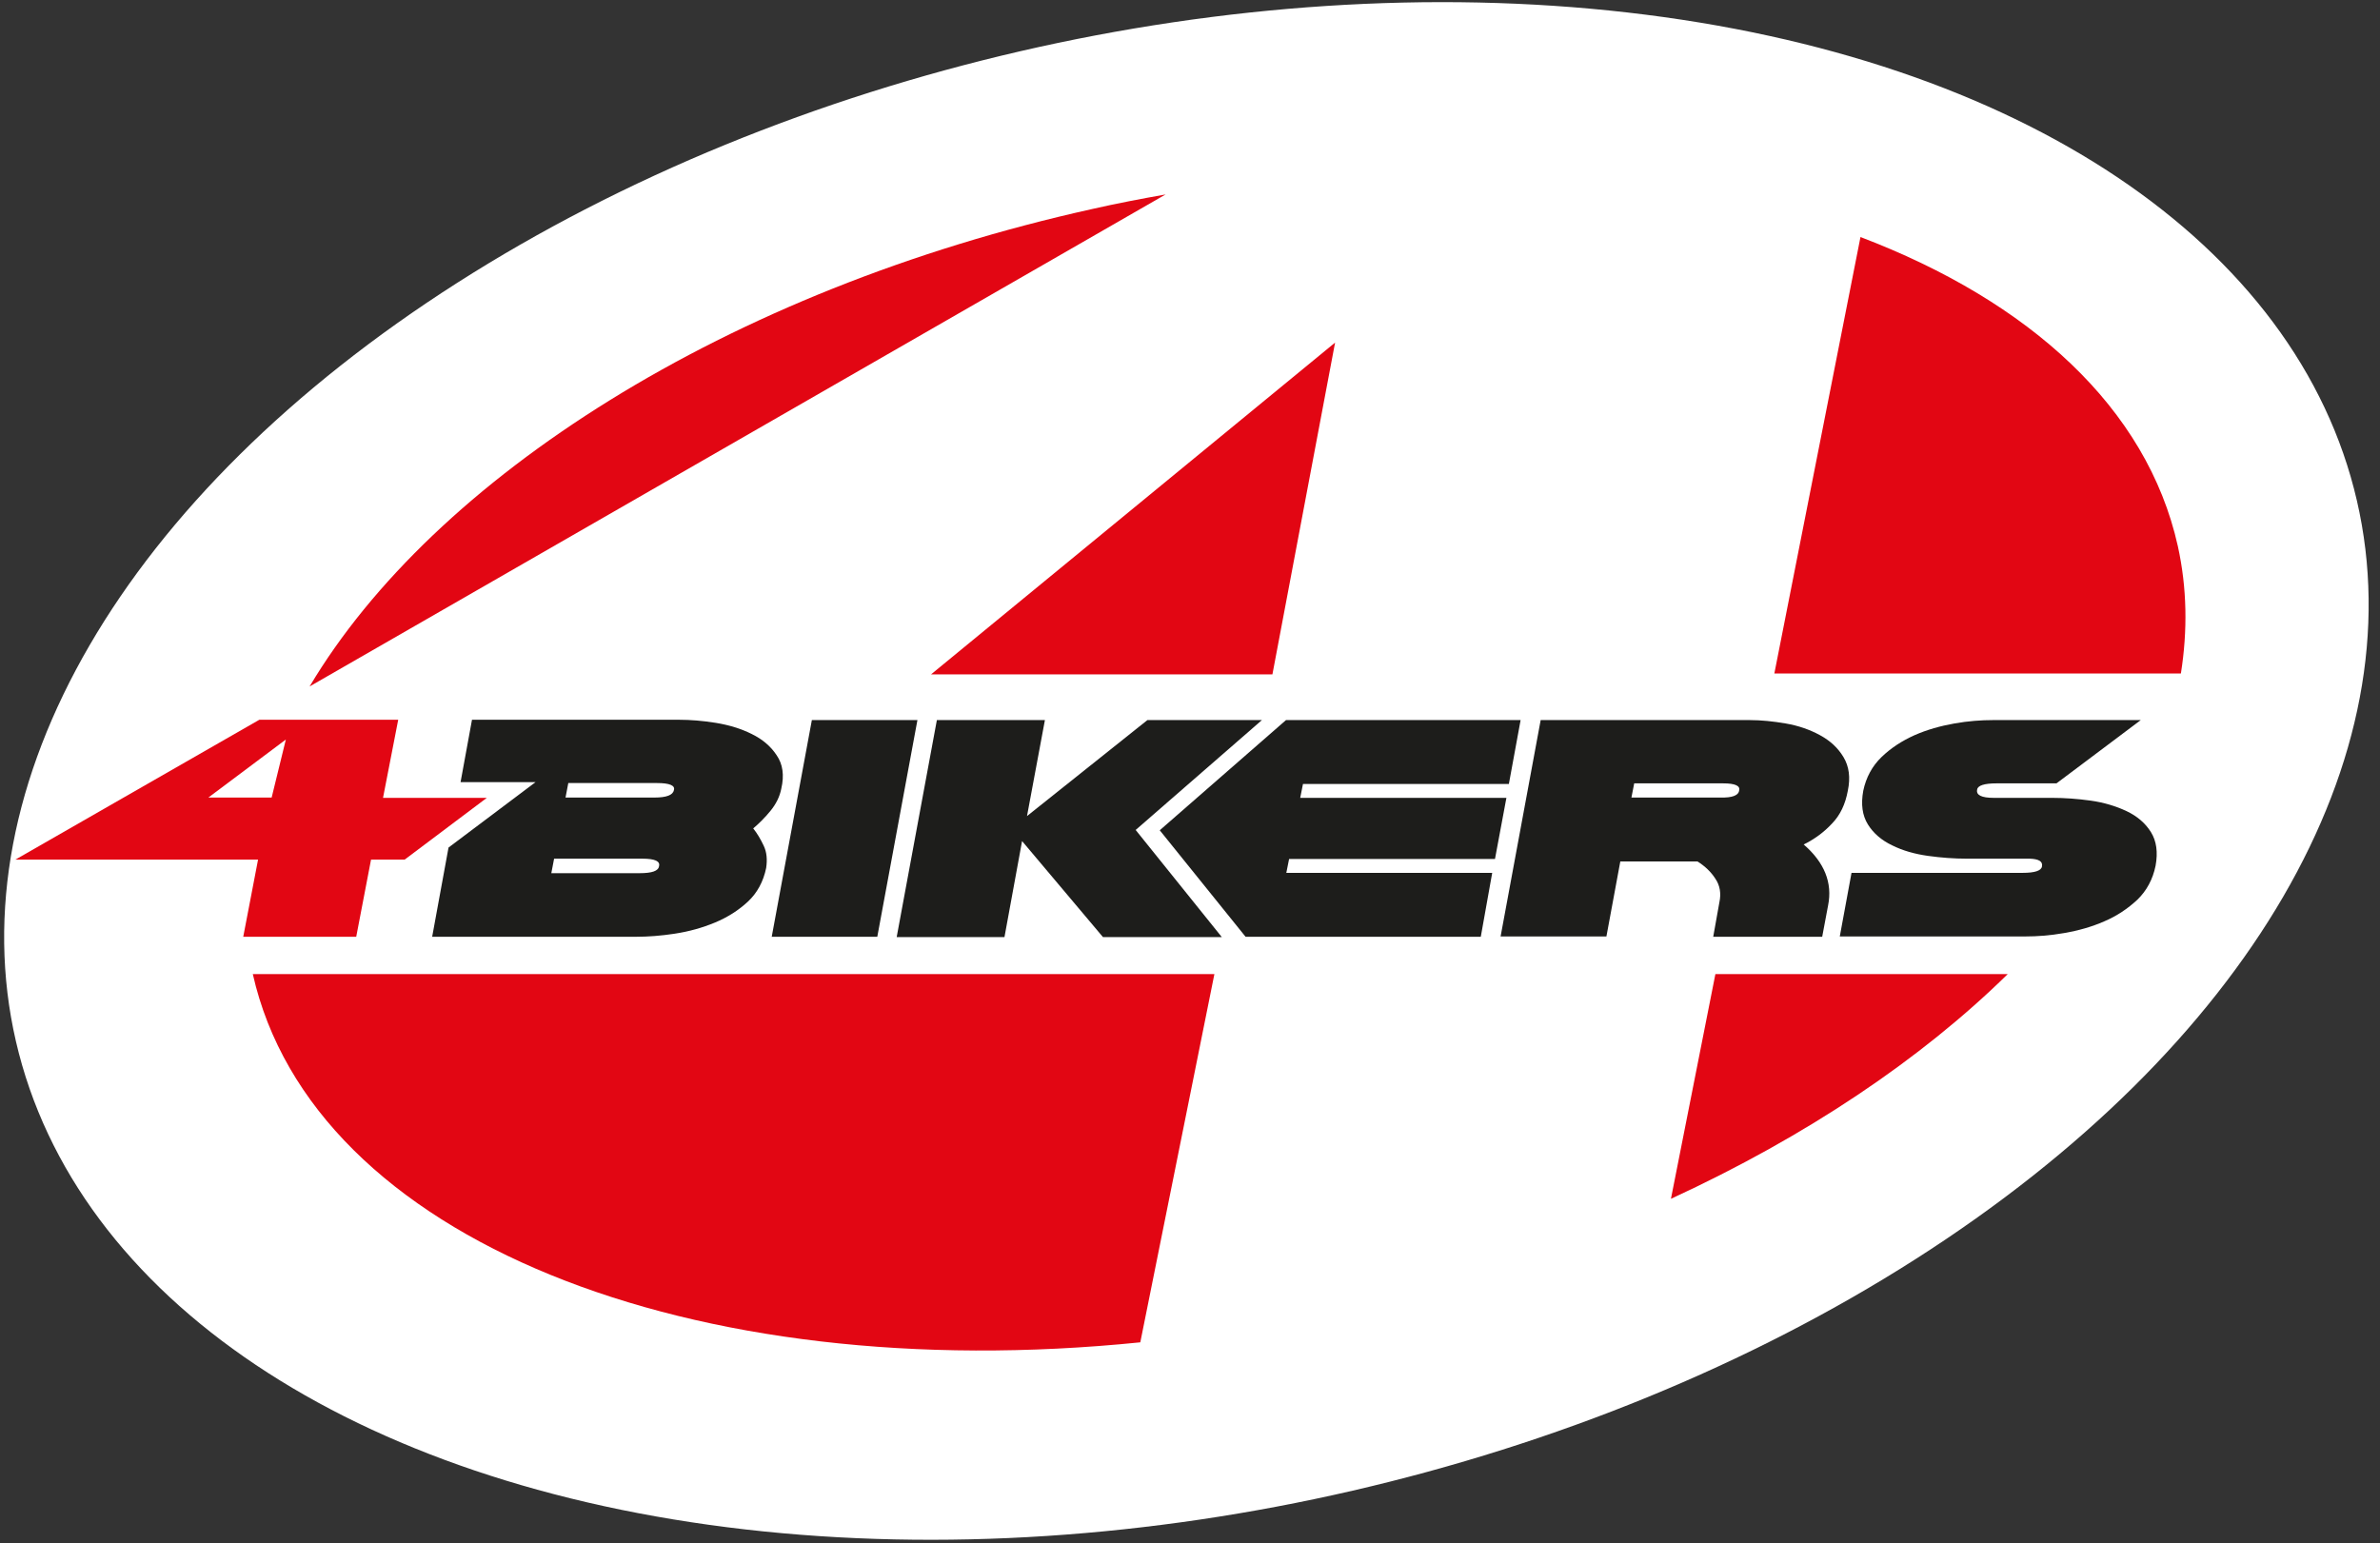
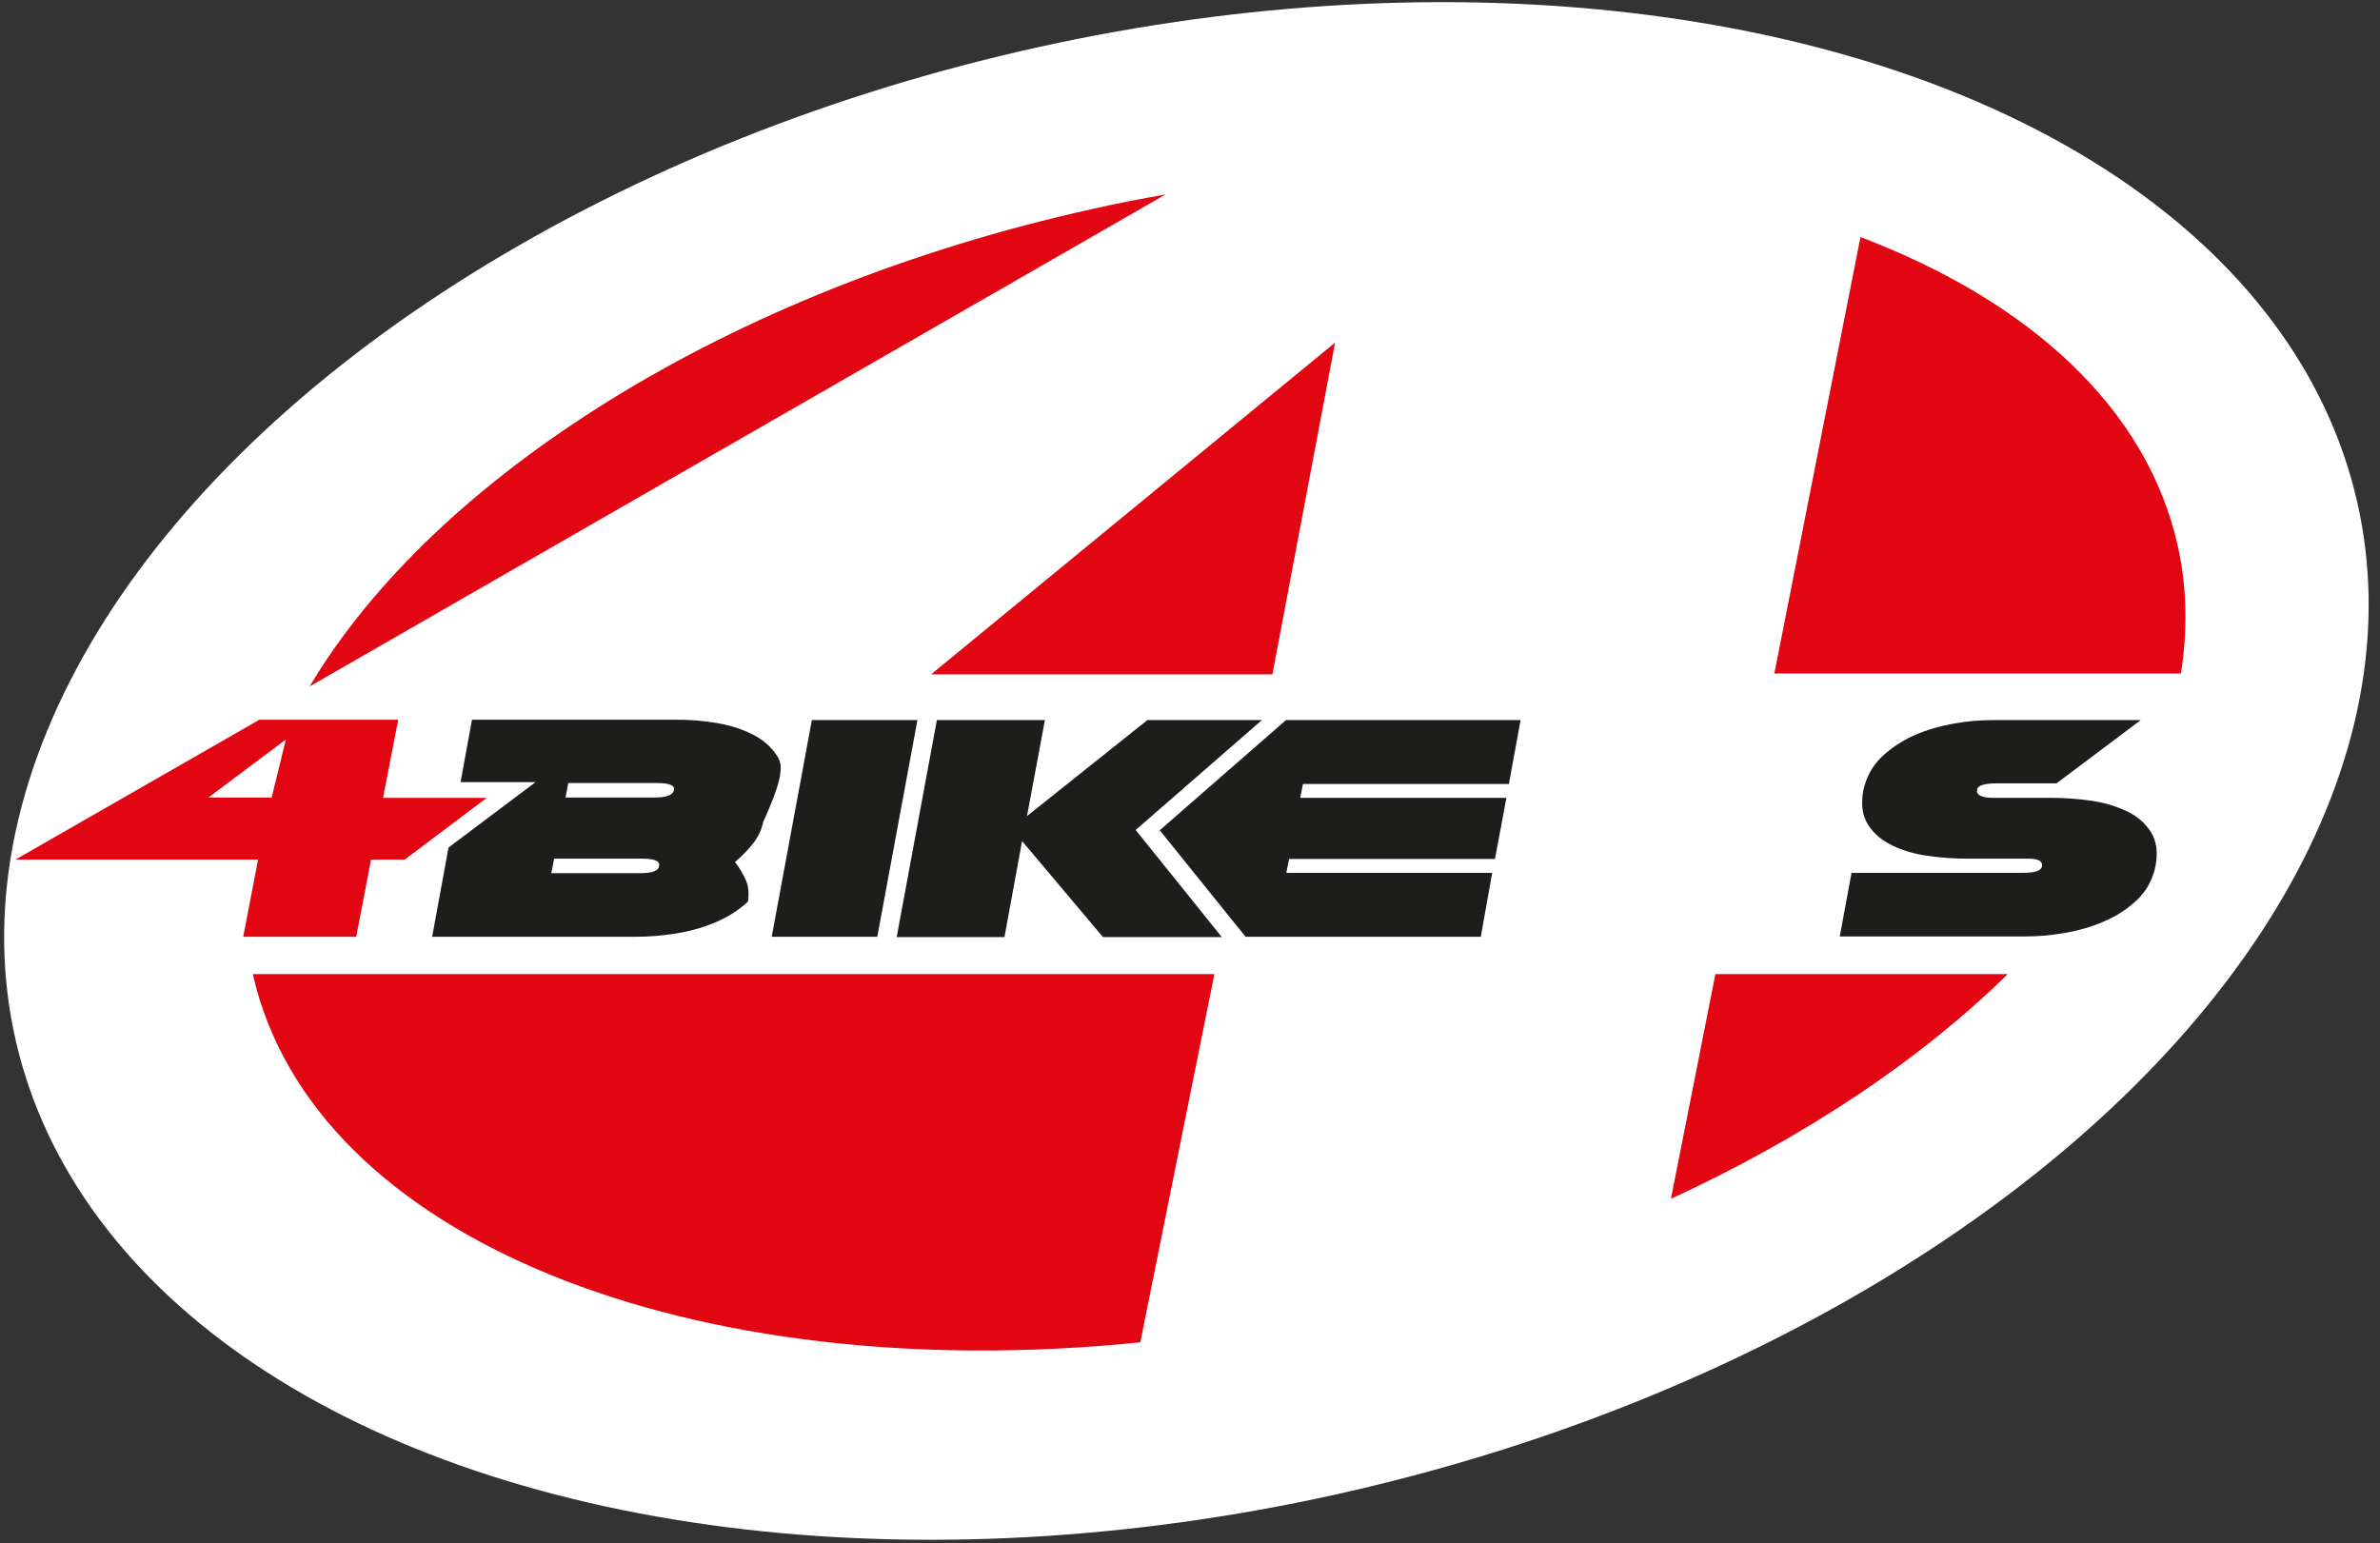
<svg xmlns="http://www.w3.org/2000/svg" version="1.1" x="0px" y="0px" viewBox="0 0 771 500" style="enable-background:new 0 0 771 500;" xml:space="preserve">
  <rect x="0" y="0" width="771" height="500" fill="#333333" stroke="none" />
  <style type="text/css">
	.st0{fill:#FFFFFF;}
	.st1{fill:#E20613;}
	.st2{fill:#1D1D1B;}
</style>
  <g id="Livello_1">
    <ellipse transform="matrix(0.974 -0.225 0.225 0.974 -46.373 92.992)" class="st0" cx="384.5" cy="249.8" rx="389.3" ry="239.4" />
  </g>
  <g id="Livello_2">
    <g>
      <polygon class="st1" points="412.2,218.5 432.5,111 301.6,218.5   " />
      <path class="st1" d="M574.8,218.2h131.7c2.2-13.9,2-27.7-1-41.3c-10-44.8-48.1-79.3-102.8-100.1L574.8,218.2z" />
      <path class="st1" d="M393.4,315.6H81.9c19.4,86,142,134.1,287.5,119.3L393.4,315.6z" />
      <path class="st1" d="M377.6,63c-7.9,1.4-15.8,2.9-23.7,4.7C235.2,94,140.5,154.9,100.3,222.4L377.6,63z" />
      <path class="st1" d="M555.7,315.6l-14.4,72.8c43.8-20.2,81-45.2,109.1-72.8H555.7z" />
    </g>
    <g>
      <path class="st1" d="M124.1,258.4l4.9-25.2H84L5,278.5h78.6l-4.8,25h36.6l4.8-25h10.9l26.6-20H124.1z M88,258.4H67.5l25.1-18.8    L88,258.4z" />
    </g>
    <g>
      <g>
        <path class="st2" d="M284.2,303.5H250l13-70.2h34.2L284.2,303.5z" />
      </g>
      <g>
-         <path class="st2" d="M486.1,303.5l13-70.2h67.8c3.6,0,7.5,0.4,11.6,1.1s7.8,2,11.1,3.8c3.3,1.8,5.8,4.1,7.6,7.1     c1.8,3,2.3,6.6,1.4,10.9c-0.8,4.3-2.4,7.8-5.1,10.6c-2.6,2.8-5.7,5.1-9.2,6.8c6.7,5.8,9.4,12.4,7.9,19.8l-1.9,10.1H555l2-11.2     c0.6-2.8,0.2-5.4-1.3-7.6c-1.4-2.2-3.4-4.1-5.8-5.6h-25l-4.5,24.3H486.1z M563.4,256.1c0.4-1.5-1.3-2.3-5.2-2.3h-28.8l-0.9,4.6     h28.8C561.2,258.5,563.2,257.7,563.4,256.1z" />
-       </g>
+         </g>
      <g>
        <path class="st2" d="M290.5,303.5l13-70.2h35l-5.8,31.1l39-31.1h37.1l-40.9,35.6l27.9,34.7h-38.5l-26.2-31.1l-5.7,31.1H290.5z" />
      </g>
      <g>
        <path class="st2" d="M637.1,278.2c-4,0-8.2-0.3-12.5-0.9c-4.3-0.6-8.2-1.7-11.6-3.4c-3.4-1.6-6.1-3.9-7.9-6.8     c-1.8-2.9-2.3-6.5-1.5-10.9c0.9-4.3,2.9-8,5.9-10.9c3.1-3,6.7-5.3,10.7-7.1c4.1-1.8,8.4-3,12.9-3.8c4.5-0.8,8.7-1.1,12.6-1.1     h47.8c0,0-15.4,11.6-20.5,15.4c-1.7,1.3-6.8,5.1-6.8,5.1h-19.4c-4,0-6.1,0.7-6.3,2c-0.4,1.8,1.4,2.7,5.4,2.7h18.9     c4,0,8.2,0.3,12.5,0.9c4.3,0.6,8.2,1.8,11.6,3.4c3.4,1.6,6.1,3.9,7.9,6.8c1.8,2.9,2.3,6.5,1.5,10.9c-0.9,4.4-2.9,8.1-5.9,11     c-3.1,2.9-6.7,5.3-10.7,7c-4.1,1.8-8.4,3-13,3.8c-4.6,0.8-8.7,1.1-12.5,1.1h-60.2l3.8-20.6h55.4c4,0,6.1-0.7,6.3-2.1     c0.3-1.6-1-2.4-4-2.5H637.1z" />
      </g>
      <g>
-         <path class="st2" d="M251.6,244.7c-1.9-2.9-4.6-5.2-8.1-6.9c-3.4-1.7-7.3-2.9-11.6-3.6c-4.3-0.7-8.4-1-11.7-1h-67.3l-3.7,20.2     h24.3l-28.2,21.2l-5.3,28.9h66.1c3.8,0,8-0.3,12.5-1c4.6-0.7,8.9-1.9,13-3.6c4.1-1.7,7.7-4,10.7-6.8c3-2.8,5-6.5,5.9-10.9     c0.4-2.7,0.2-5.1-0.8-7.2c-1-2.1-2.1-4-3.4-5.6c1.9-1.6,3.8-3.5,5.6-5.7c1.8-2.2,3-4.6,3.5-7.2     C254.1,251.2,253.6,247.6,251.6,244.7z M207.2,282.9h-28.6l0.9-4.7h28.6c4,0,5.8,0.8,5.4,2.4     C213.3,282.2,211.2,282.9,207.2,282.9z M212,258.4h-28.8l0.9-4.7h28.8c4,0,5.9,0.8,5.4,2.3C218,257.6,215.9,258.4,212,258.4z" />
+         <path class="st2" d="M251.6,244.7c-1.9-2.9-4.6-5.2-8.1-6.9c-3.4-1.7-7.3-2.9-11.6-3.6c-4.3-0.7-8.4-1-11.7-1h-67.3l-3.7,20.2     h24.3l-28.2,21.2l-5.3,28.9h66.1c3.8,0,8-0.3,12.5-1c4.6-0.7,8.9-1.9,13-3.6c4.1-1.7,7.7-4,10.7-6.8c0.4-2.7,0.2-5.1-0.8-7.2c-1-2.1-2.1-4-3.4-5.6c1.9-1.6,3.8-3.5,5.6-5.7c1.8-2.2,3-4.6,3.5-7.2     C254.1,251.2,253.6,247.6,251.6,244.7z M207.2,282.9h-28.6l0.9-4.7h28.6c4,0,5.8,0.8,5.4,2.4     C213.3,282.2,211.2,282.9,207.2,282.9z M212,258.4h-28.8l0.9-4.7h28.8c4,0,5.9,0.8,5.4,2.3C218,257.6,215.9,258.4,212,258.4z" />
      </g>
      <g>
        <polygon class="st2" points="488.8,254 492.6,233.3 416.6,233.3 375.7,269 403.5,303.5 479.7,303.5 483.4,282.8 416.7,282.8      417.6,278.3 484.3,278.3 488,258.5 421.2,258.5 422.1,254    " />
      </g>
    </g>
  </g>
</svg>